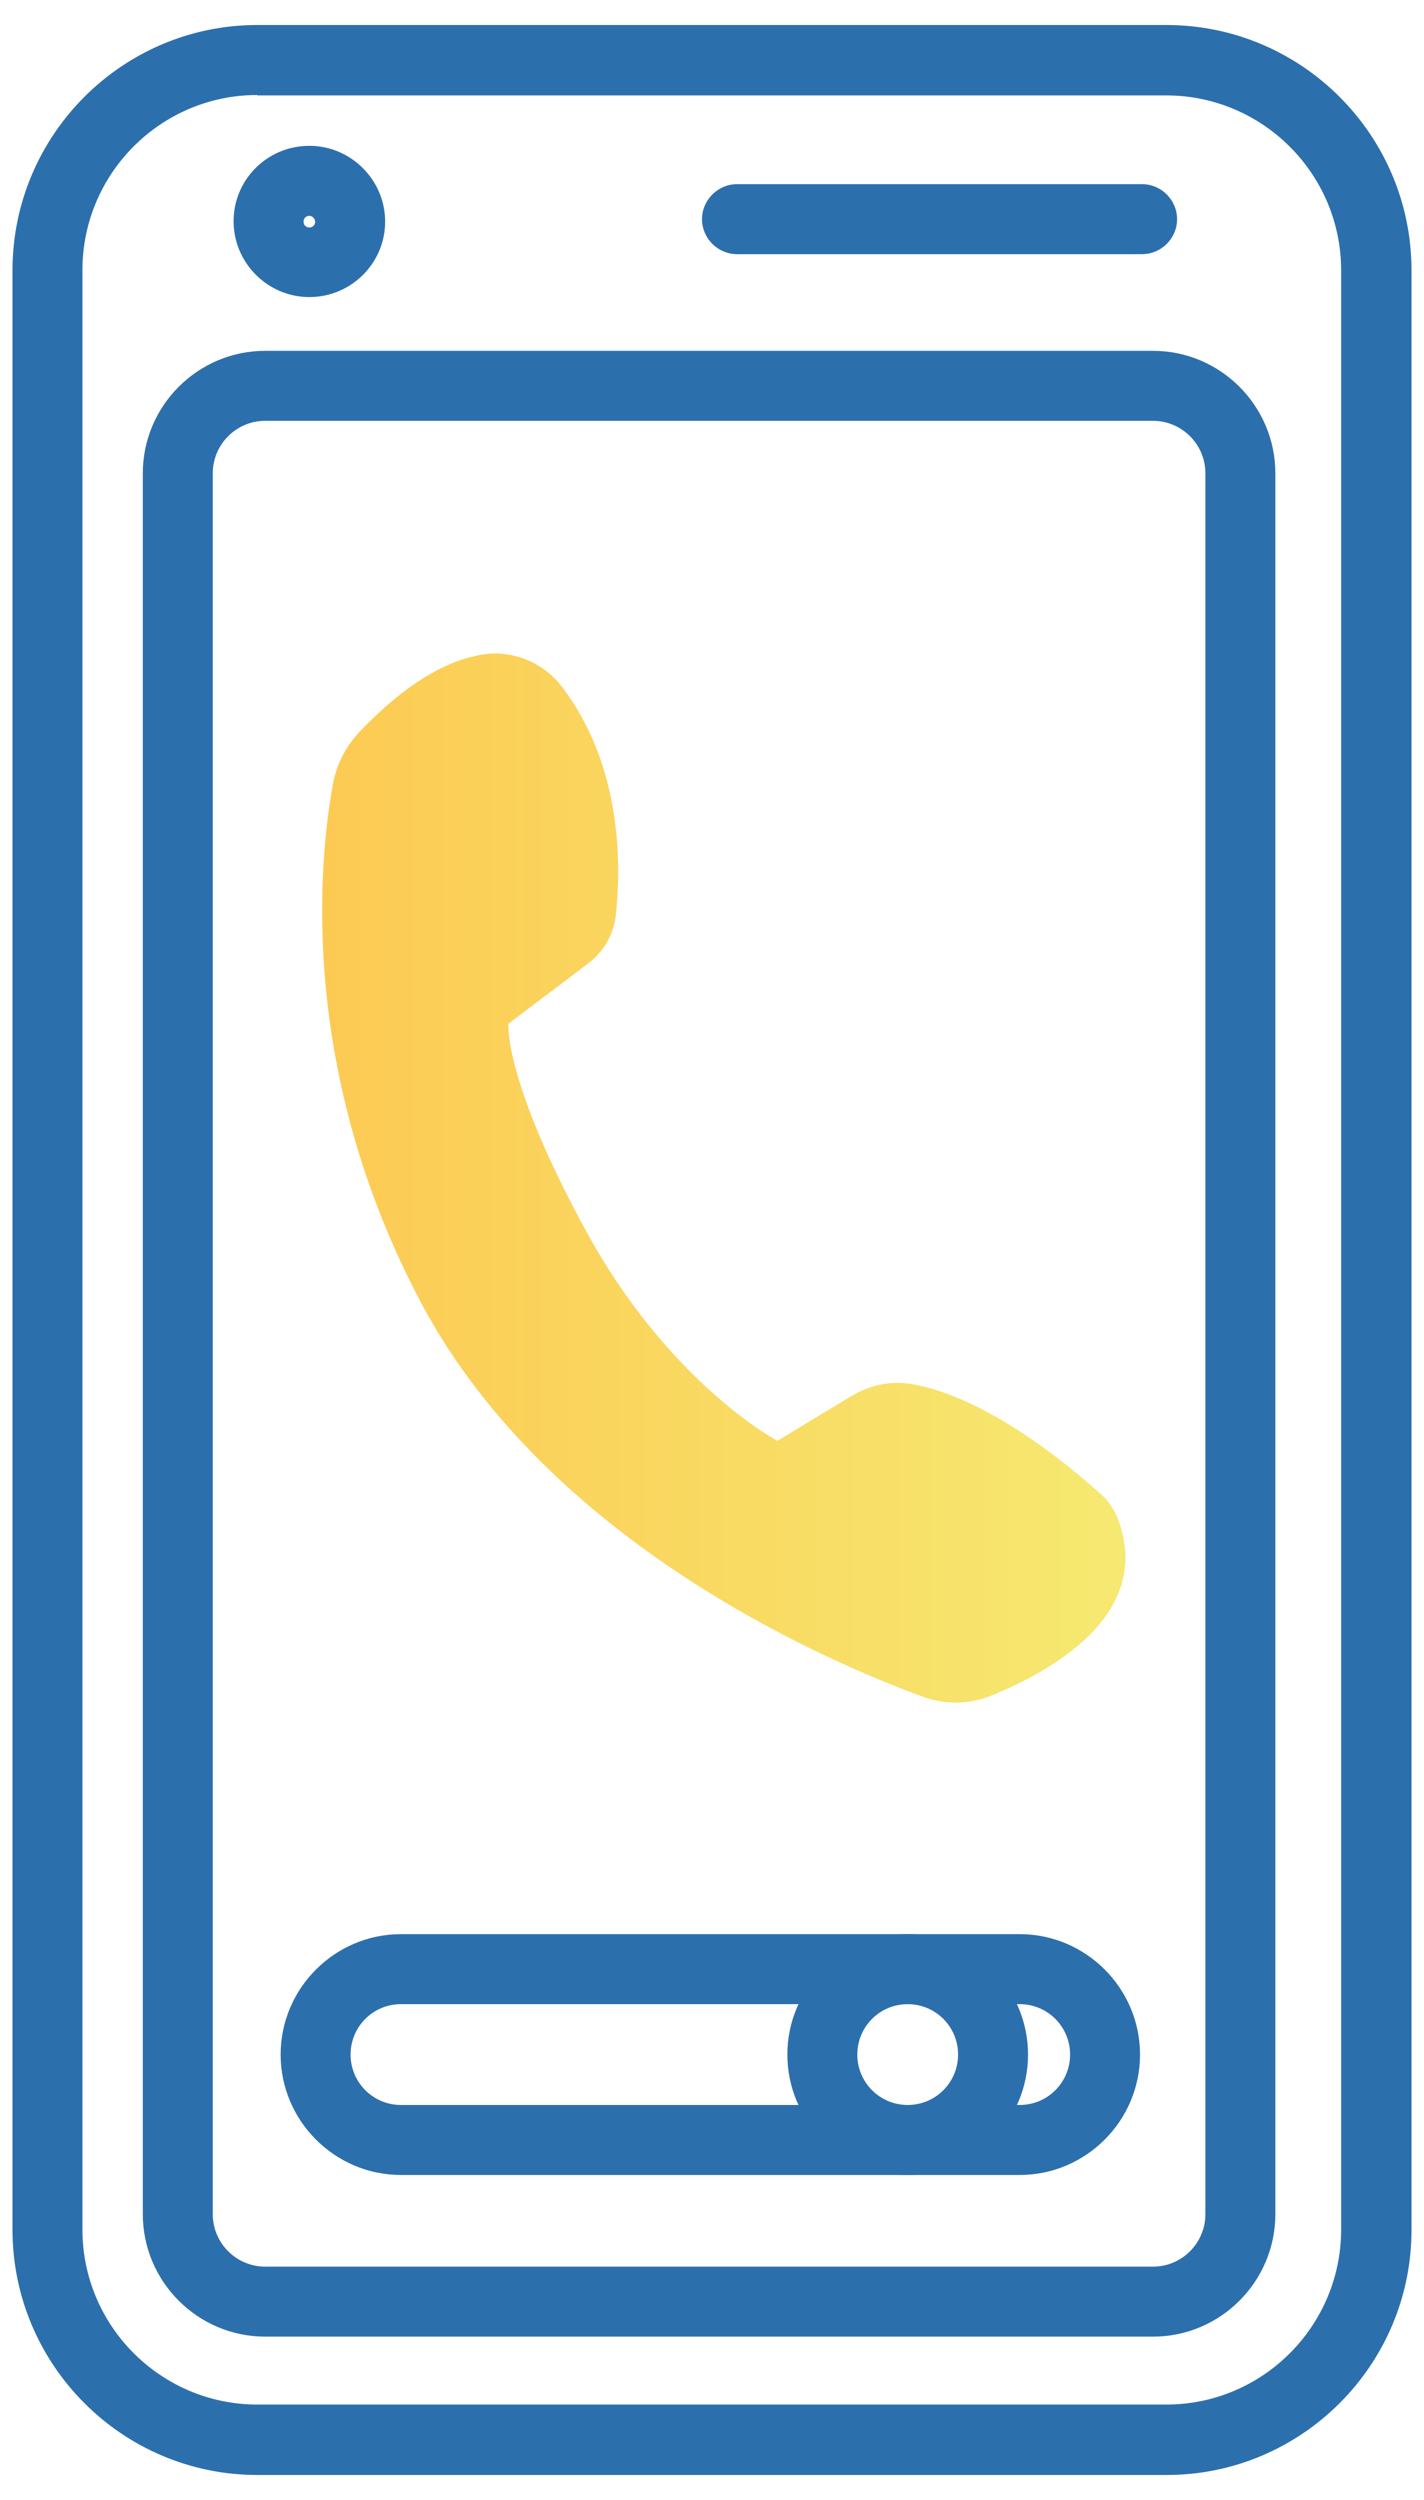
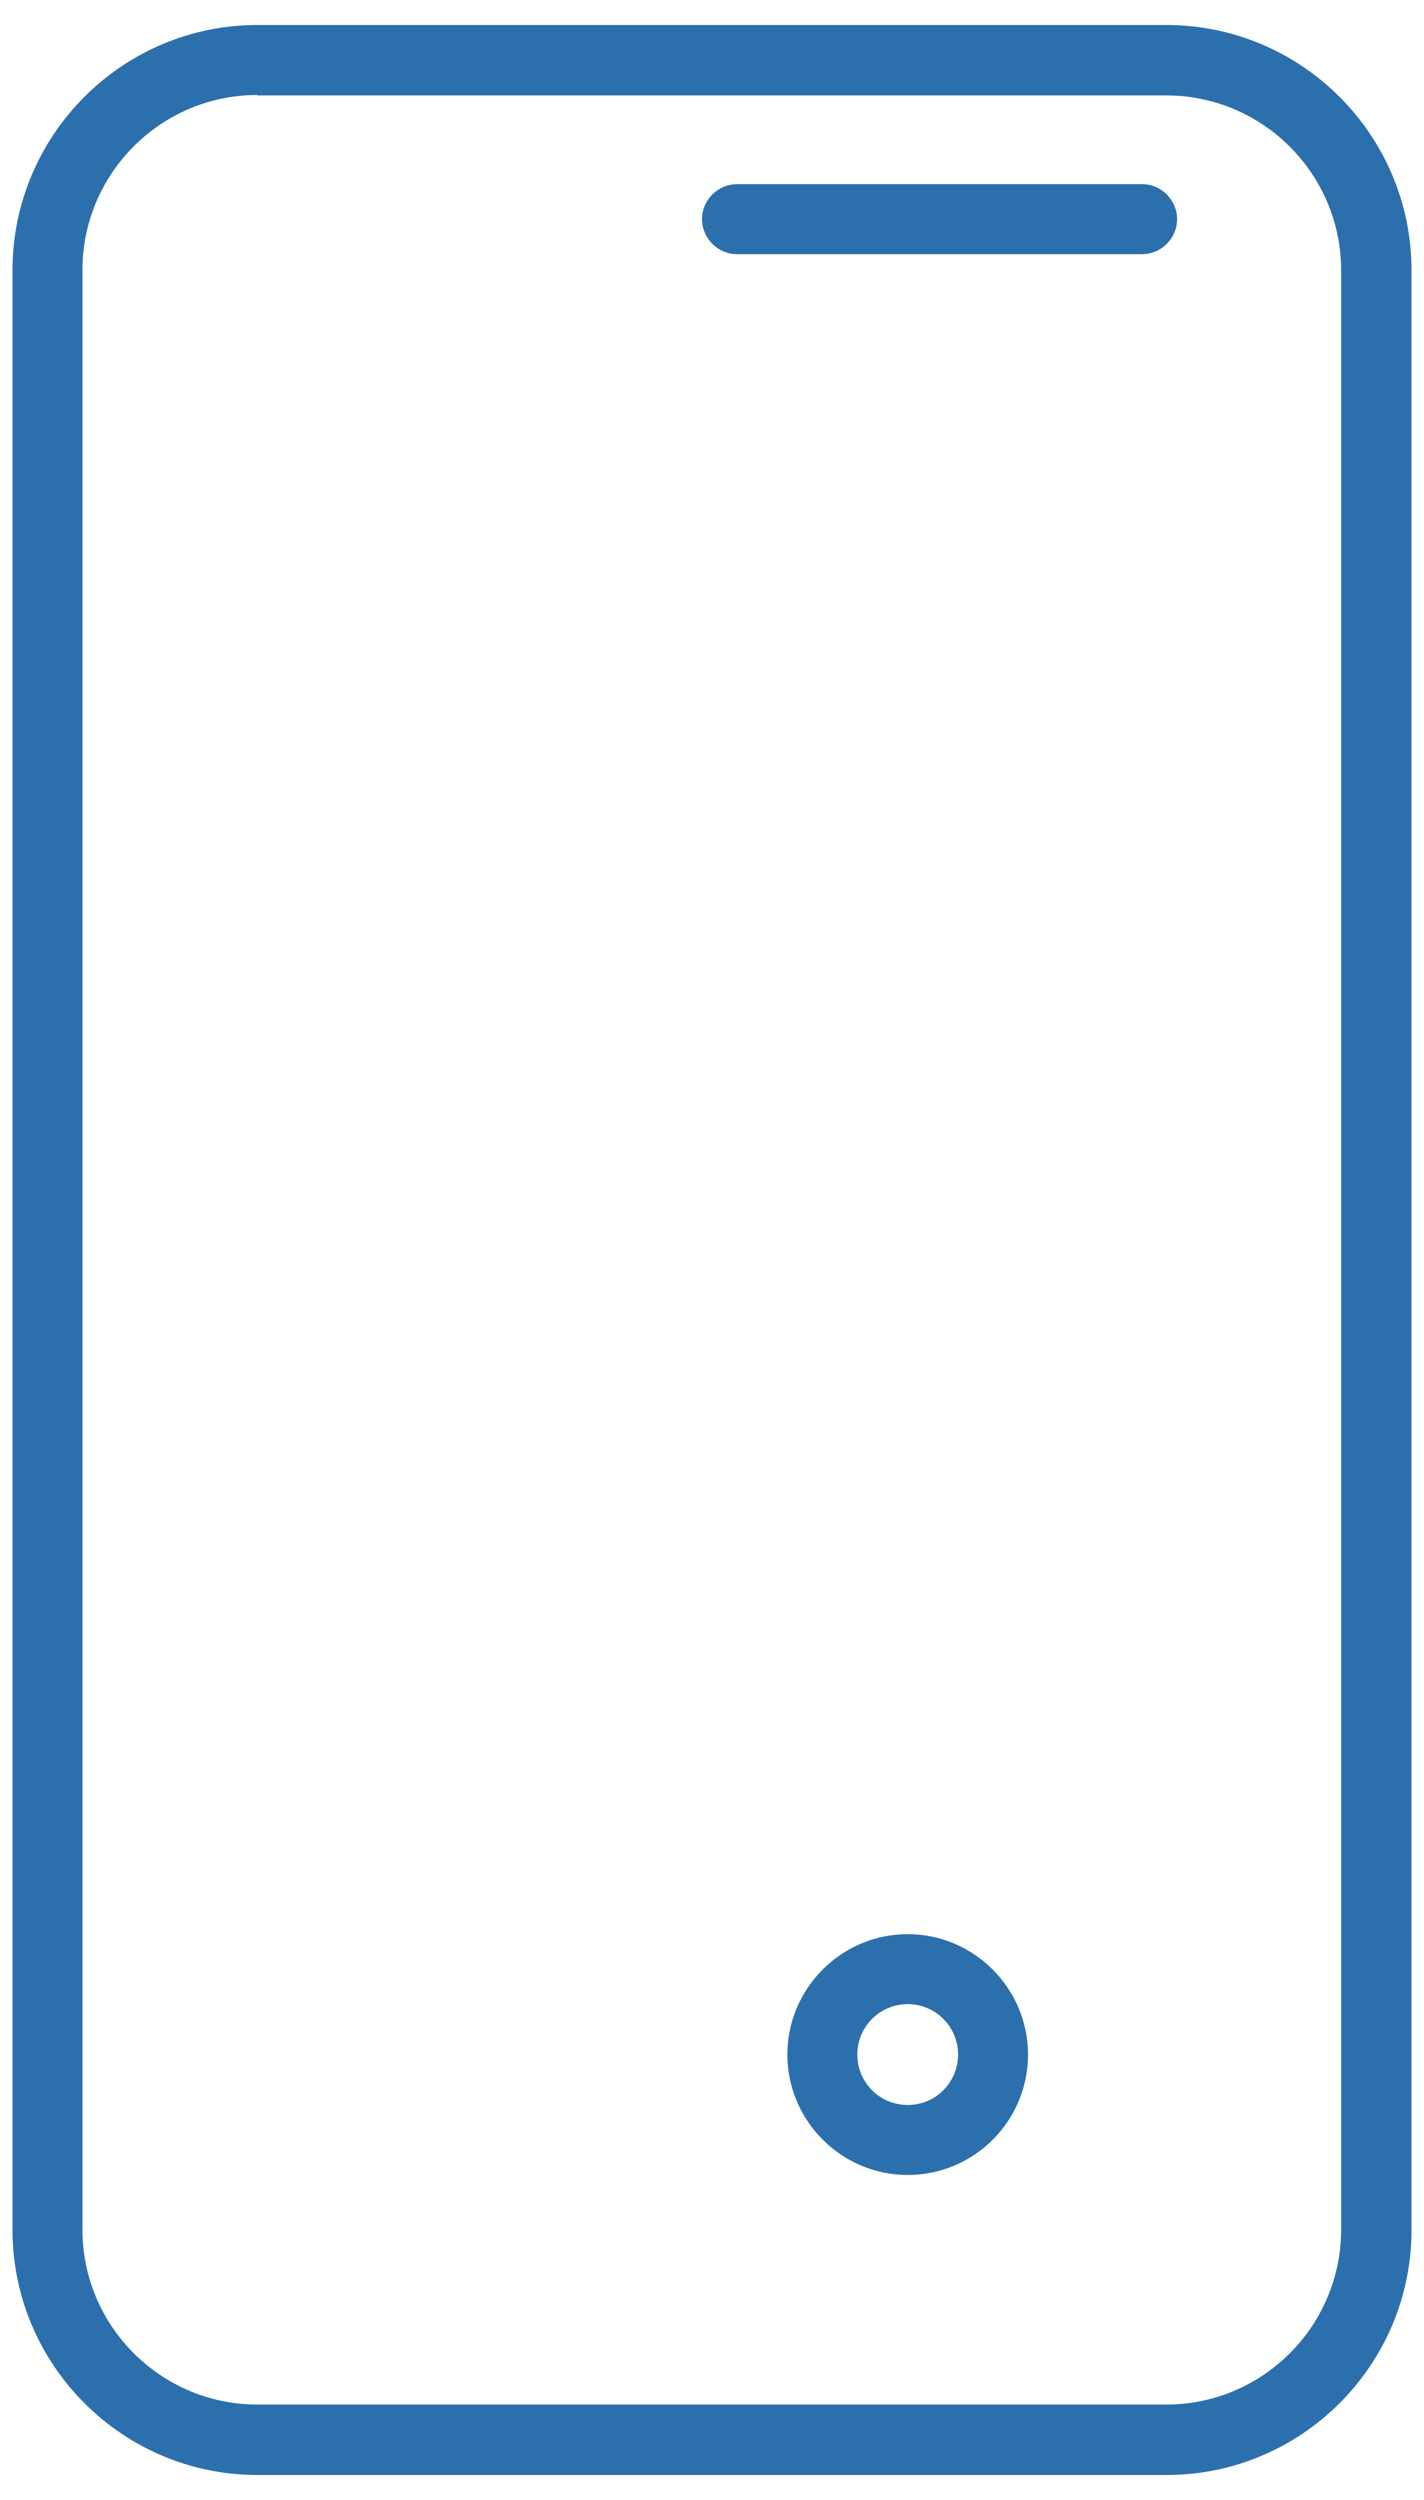
<svg xmlns="http://www.w3.org/2000/svg" version="1.1" id="Calque_1" x="0px" y="0px" viewBox="0 0 342 600" style="enable-background:new 0 0 342 600;" xml:space="preserve">
  <style type="text/css">
	.st0{fill:#2C6FAD;}
	.st1{fill:url(#SVGID_1_);}
</style>
  <g>
    <g>
      <path class="st0" d="M280.2,594H61.8C29.4,594,3,567.6,3,535.1V64.9C3,32.4,29.4,6,61.8,6h218.3C312.6,6,339,32.4,339,64.9v470.3    C339,567.6,312.6,594,280.2,594z M61.8,22.8c-23.2,0-42,18.9-42,42v470.3c0,23.2,18.9,42,42,42h218.3c23.2,0,42-18.9,42-42V64.9    c0-23.2-18.9-42-42-42H61.8V22.8z" />
    </g>
    <g>
-       <path class="st0" d="M276.9,560.8H63.7c-16.2,0-29.4-13.2-29.4-29.4V113.6c0-16.2,13.2-29.4,29.4-29.4h213.2    c16.2,0,29.4,13.2,29.4,29.4v417.8C306.3,547.6,293.1,560.8,276.9,560.8z M63.7,101c-7,0-12.6,5.7-12.6,12.6v417.8    c0,7,5.7,12.6,12.6,12.6h213.2c7,0,12.6-5.7,12.6-12.6V113.6c0-7-5.7-12.6-12.6-12.6H63.7z" />
-     </g>
+       </g>
    <g>
-       <path class="st0" d="M74.3,71.3c-10,0-18.2-8.2-18.2-18.2S64.2,35,74.3,35c10,0,18.2,8.2,18.2,18.2S84.3,71.3,74.3,71.3z     M74.3,51.8c-0.8,0-1.4,0.6-1.4,1.4c0,0.8,0.6,1.4,1.4,1.4s1.4-0.6,1.4-1.4C75.6,52.4,75,51.8,74.3,51.8z" />
-     </g>
+       </g>
    <g>
-       <path class="st0" d="M244.9,522H96.3c-15.9,0-28.9-13-28.9-28.9s13-28.9,28.9-28.9h148.6c15.9,0,28.9,13,28.9,28.9    S260.8,522,244.9,522z M96.3,481c-6.7,0-12.1,5.4-12.1,12.1s5.4,12.1,12.1,12.1h148.6c6.7,0,12.1-5.4,12.1-12.1    s-5.4-12.1-12.1-12.1H96.3z" />
-     </g>
+       </g>
    <g>
      <path class="st0" d="M218,522c-15.9,0-28.9-13-28.9-28.9s13-28.9,28.9-28.9s28.9,13,28.9,28.9S234,522,218,522z M218,481    c-6.7,0-12.1,5.4-12.1,12.1s5.4,12.1,12.1,12.1c6.7,0,12.1-5.4,12.1-12.1S224.7,481,218,481z" />
    </g>
    <g>
      <path class="st0" d="M274.3,61H177c-4.6,0-8.4-3.8-8.4-8.4s3.8-8.4,8.4-8.4h97.3c4.6,0,8.4,3.8,8.4,8.4S278.9,61,274.3,61z" />
    </g>
    <linearGradient id="SVGID_1_" gradientUnits="userSpaceOnUse" x1="77.367" y1="282.737" x2="270.296" y2="282.737">
      <stop offset="0" style="stop-color:#FCCA53" />
      <stop offset="1" style="stop-color:#F6E971" />
    </linearGradient>
-     <path class="st1" d="M86.3,175.7c-3.3,3.5-5.6,8-6.4,12.8c-3.3,18.3-8.3,68.6,21.3,124.3c30.6,57.4,97.4,86,120.4,94.4   c5.4,2,11.3,1.9,16.6-0.3c14-5.7,39.2-19.4,30.2-42.6c-0.9-2.2-2.3-4.2-4.1-5.8c-6.9-6.2-26.9-23.1-45.2-26.3   c-5.1-0.9-10.3,0.2-14.7,2.9l-17.7,10.7c0,0-25.8-13.6-45.8-50.1s-18.8-50-18.8-50l19.2-14.5c3.7-2.8,6.1-7,6.6-11.5   c1.3-11.9,1.6-35.6-12.8-54.7c-4.8-6.4-13-9.5-20.8-7.6C107.1,158.9,97.6,163.8,86.3,175.7z" />
  </g>
</svg>